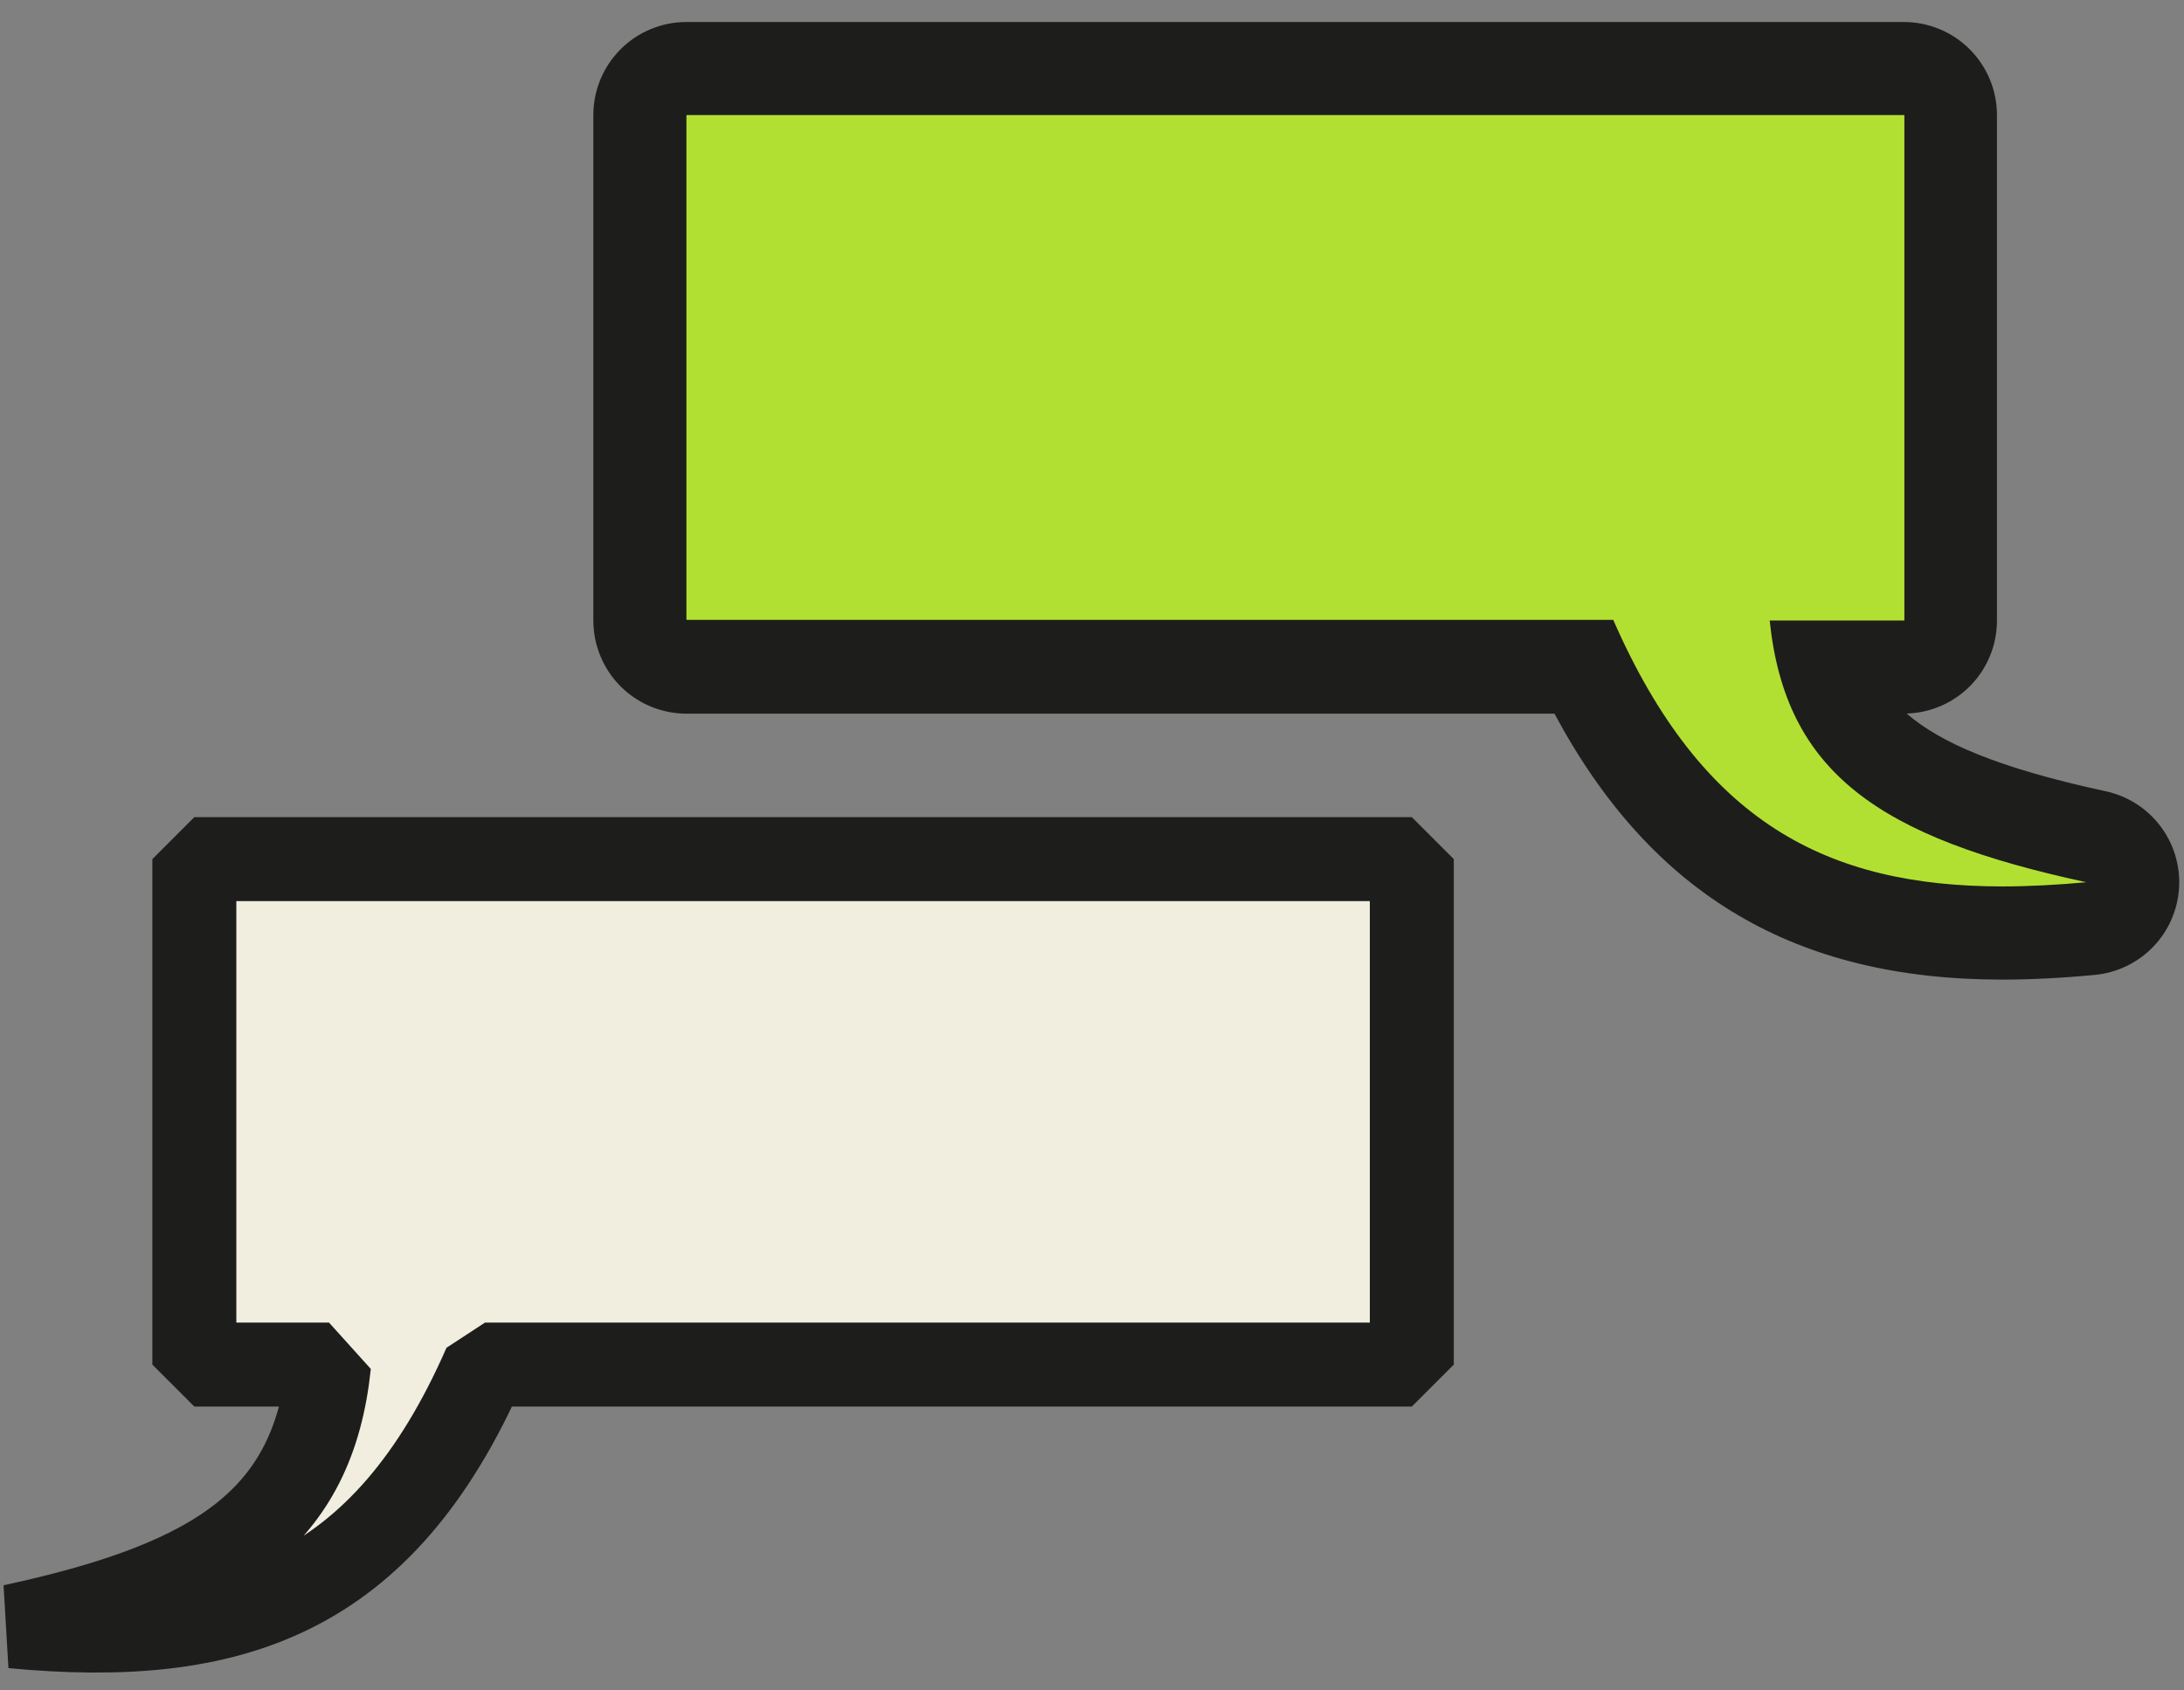
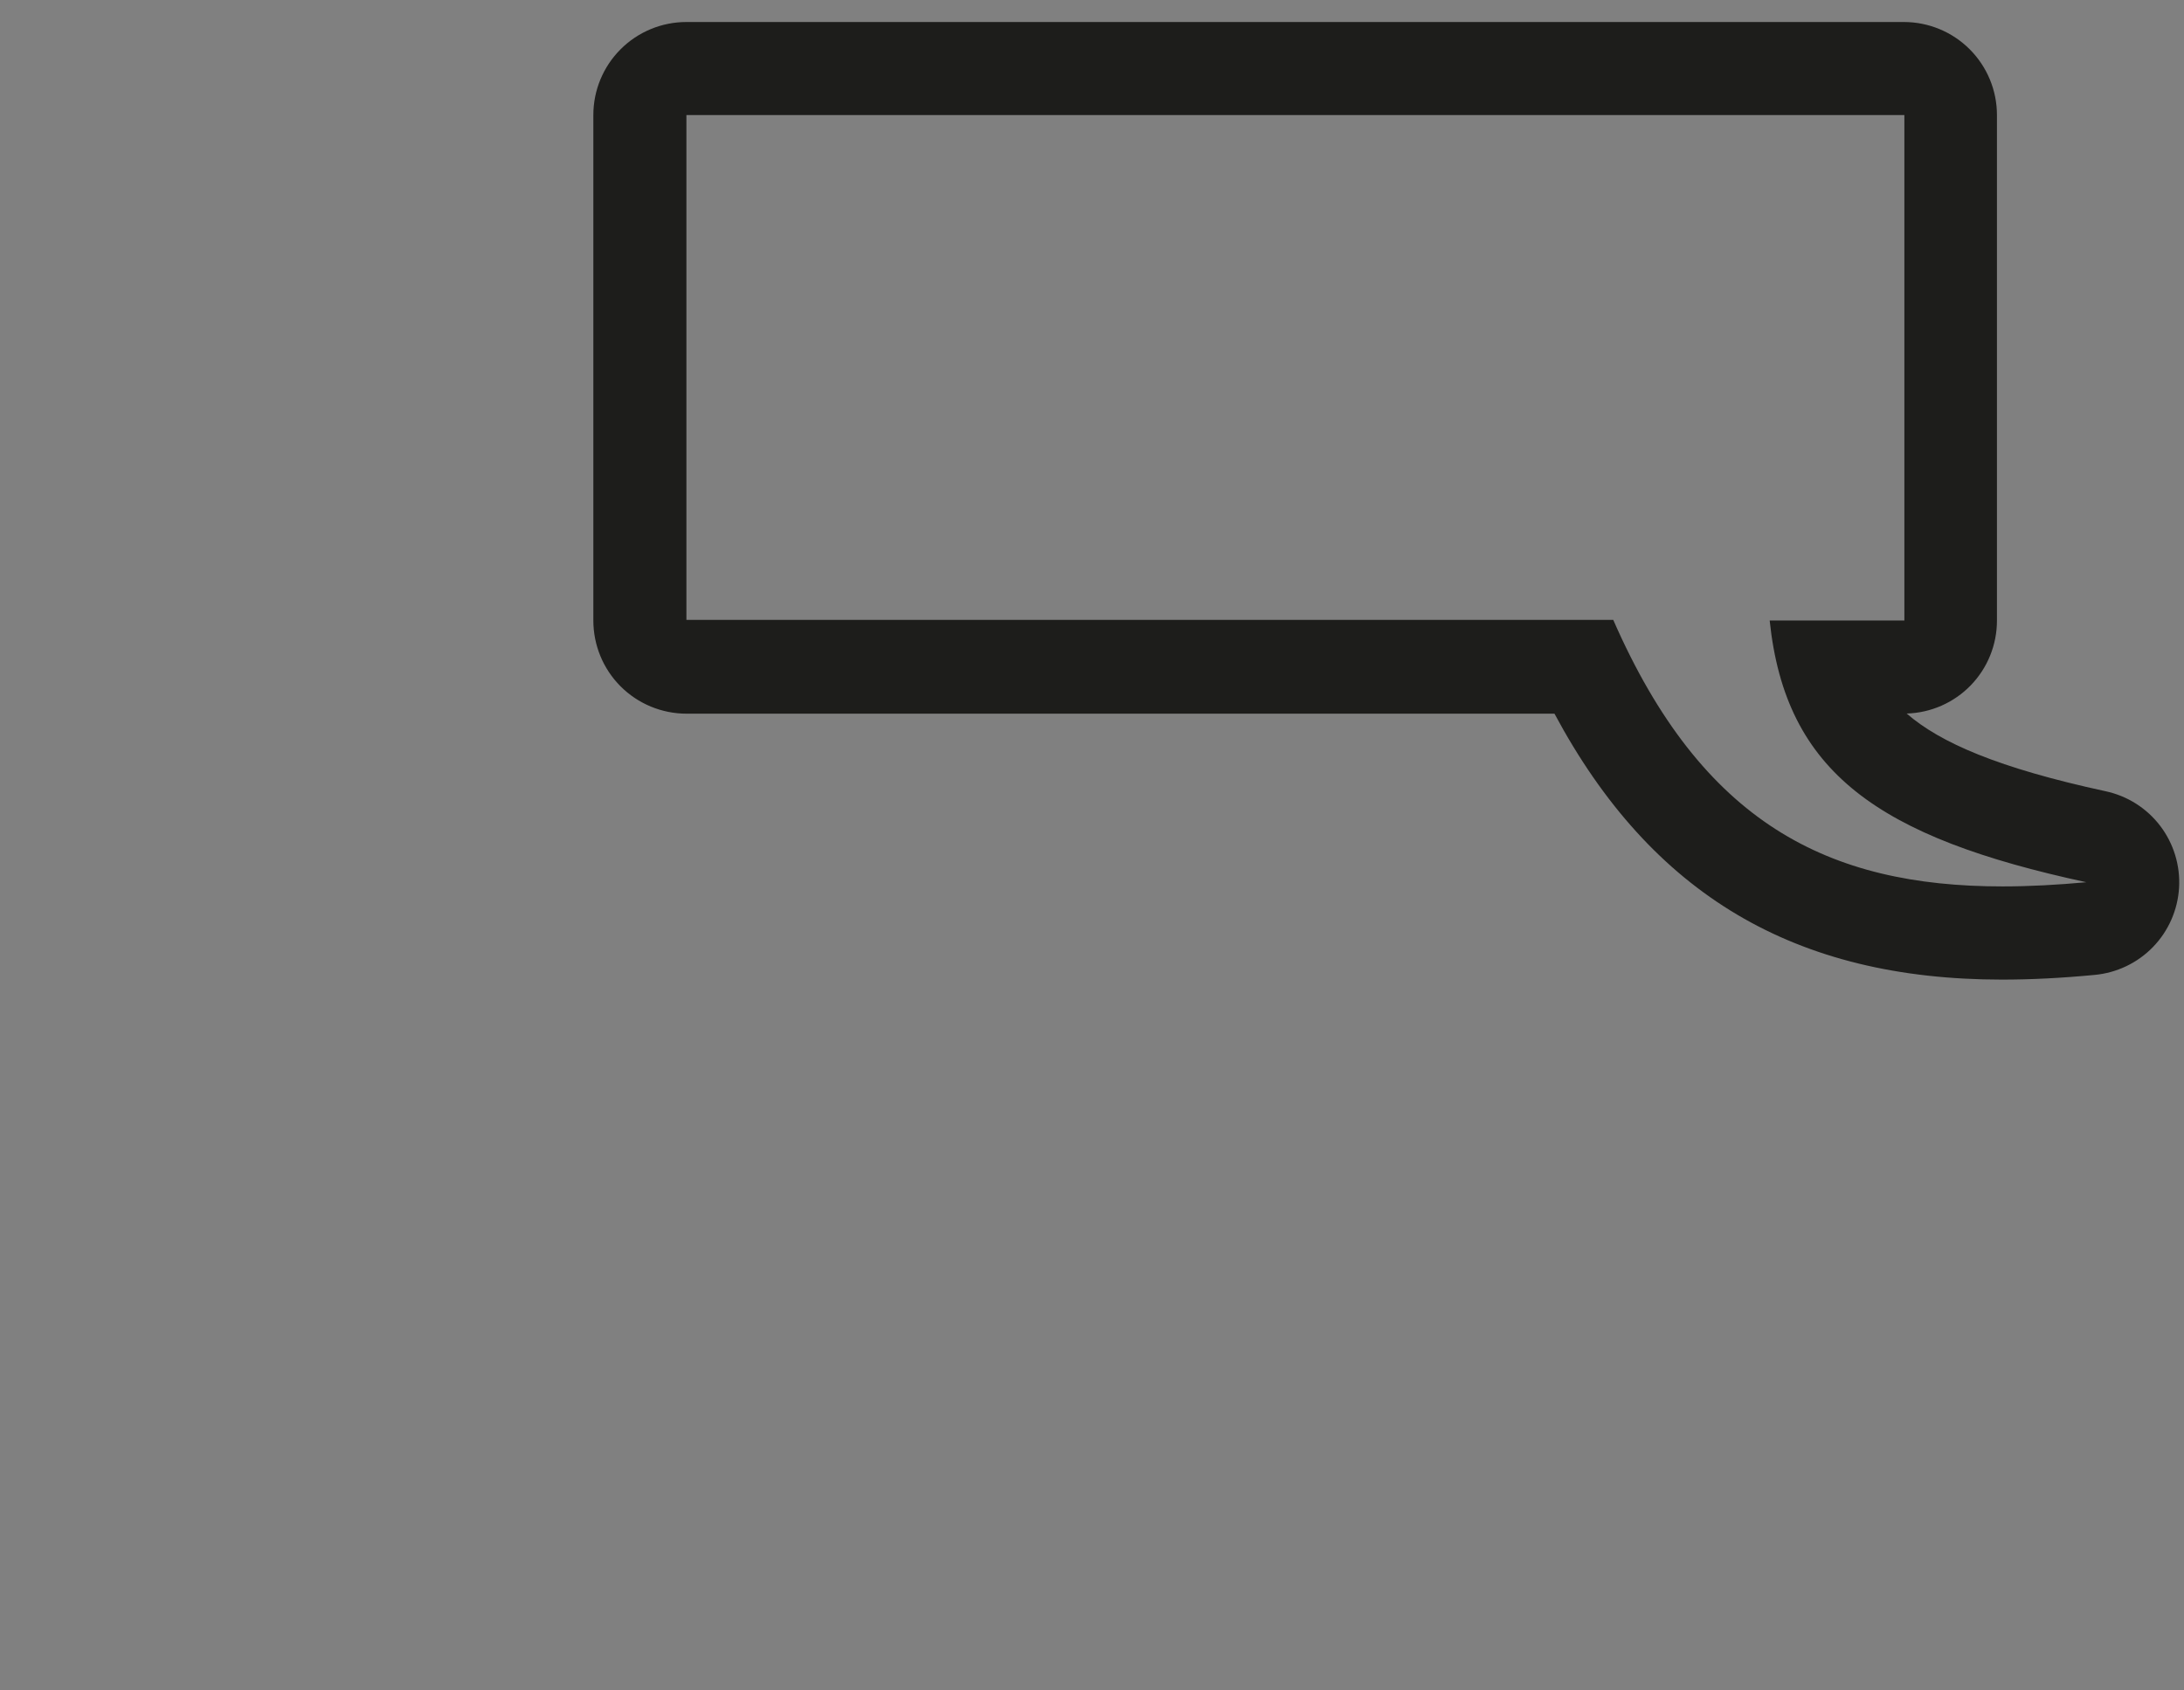
<svg xmlns="http://www.w3.org/2000/svg" width="62" height="48" viewBox="0 0 62 48" fill="none">
  <rect x="0" y="0" width="62" height="48" fill="#808080" stroke="none" />
-   <path d="M56.843 26.493C51.181 26.493 47.472 24.157 44.949 18.924H19.495C19.321 18.924 19.15 18.89 18.989 18.823C18.829 18.756 18.683 18.659 18.561 18.536C18.438 18.413 18.341 18.267 18.275 18.107C18.209 17.946 18.175 17.774 18.176 17.601V3.266C18.176 2.917 18.315 2.581 18.562 2.334C18.809 2.086 19.145 1.947 19.495 1.947H54.057C54.407 1.947 54.743 2.086 54.991 2.333C55.239 2.581 55.379 2.916 55.38 3.266V17.619C55.38 17.97 55.24 18.306 54.992 18.554C54.744 18.802 54.408 18.942 54.057 18.942H51.826C52.579 21.465 54.709 22.723 59.503 23.757C59.812 23.824 60.086 23.999 60.277 24.25C60.467 24.502 60.562 24.813 60.543 25.128C60.524 25.443 60.394 25.741 60.175 25.968C59.955 26.195 59.662 26.337 59.348 26.367C58.444 26.45 57.625 26.493 56.825 26.493H56.843Z" fill="#B2E032" />
  <path d="M54.062 3.267V17.619H50.238C50.688 21.945 53.334 23.779 59.227 25.051C58.402 25.127 57.609 25.17 56.848 25.17C51.896 25.17 48.321 23.368 45.797 17.601H19.486V3.267H54.048H54.062ZM54.048 0.625H19.486C19.139 0.625 18.795 0.693 18.475 0.826C18.154 0.959 17.863 1.153 17.618 1.399C17.372 1.644 17.178 1.935 17.045 2.256C16.912 2.576 16.844 2.92 16.844 3.267V17.619C16.844 18.32 17.122 18.993 17.617 19.489C18.113 19.985 18.785 20.264 19.486 20.265H44.129C46.882 25.405 50.955 27.816 56.834 27.816C57.659 27.816 58.517 27.773 59.462 27.683C60.091 27.625 60.68 27.344 61.12 26.89C61.56 26.436 61.822 25.839 61.86 25.208C61.897 24.577 61.707 23.953 61.324 23.45C60.941 22.947 60.39 22.599 59.772 22.467C56.74 21.811 55.086 21.094 54.127 20.261C54.814 20.241 55.467 19.954 55.945 19.461C56.424 18.968 56.691 18.307 56.69 17.619V3.267C56.69 2.566 56.411 1.894 55.916 1.399C55.42 0.903 54.748 0.625 54.048 0.625Z" fill="#1D1D1B" />
-   <path d="M0.352 46.18C6.245 44.908 8.89 43.084 9.341 38.748H5.517V24.395H40.079V38.748H13.767C10.873 45.362 6.562 46.767 0.352 46.18Z" fill="#F1EEE0" stroke="#1D1D1B" stroke-width="2.384" stroke-linecap="square" stroke-linejoin="bevel" />
</svg>